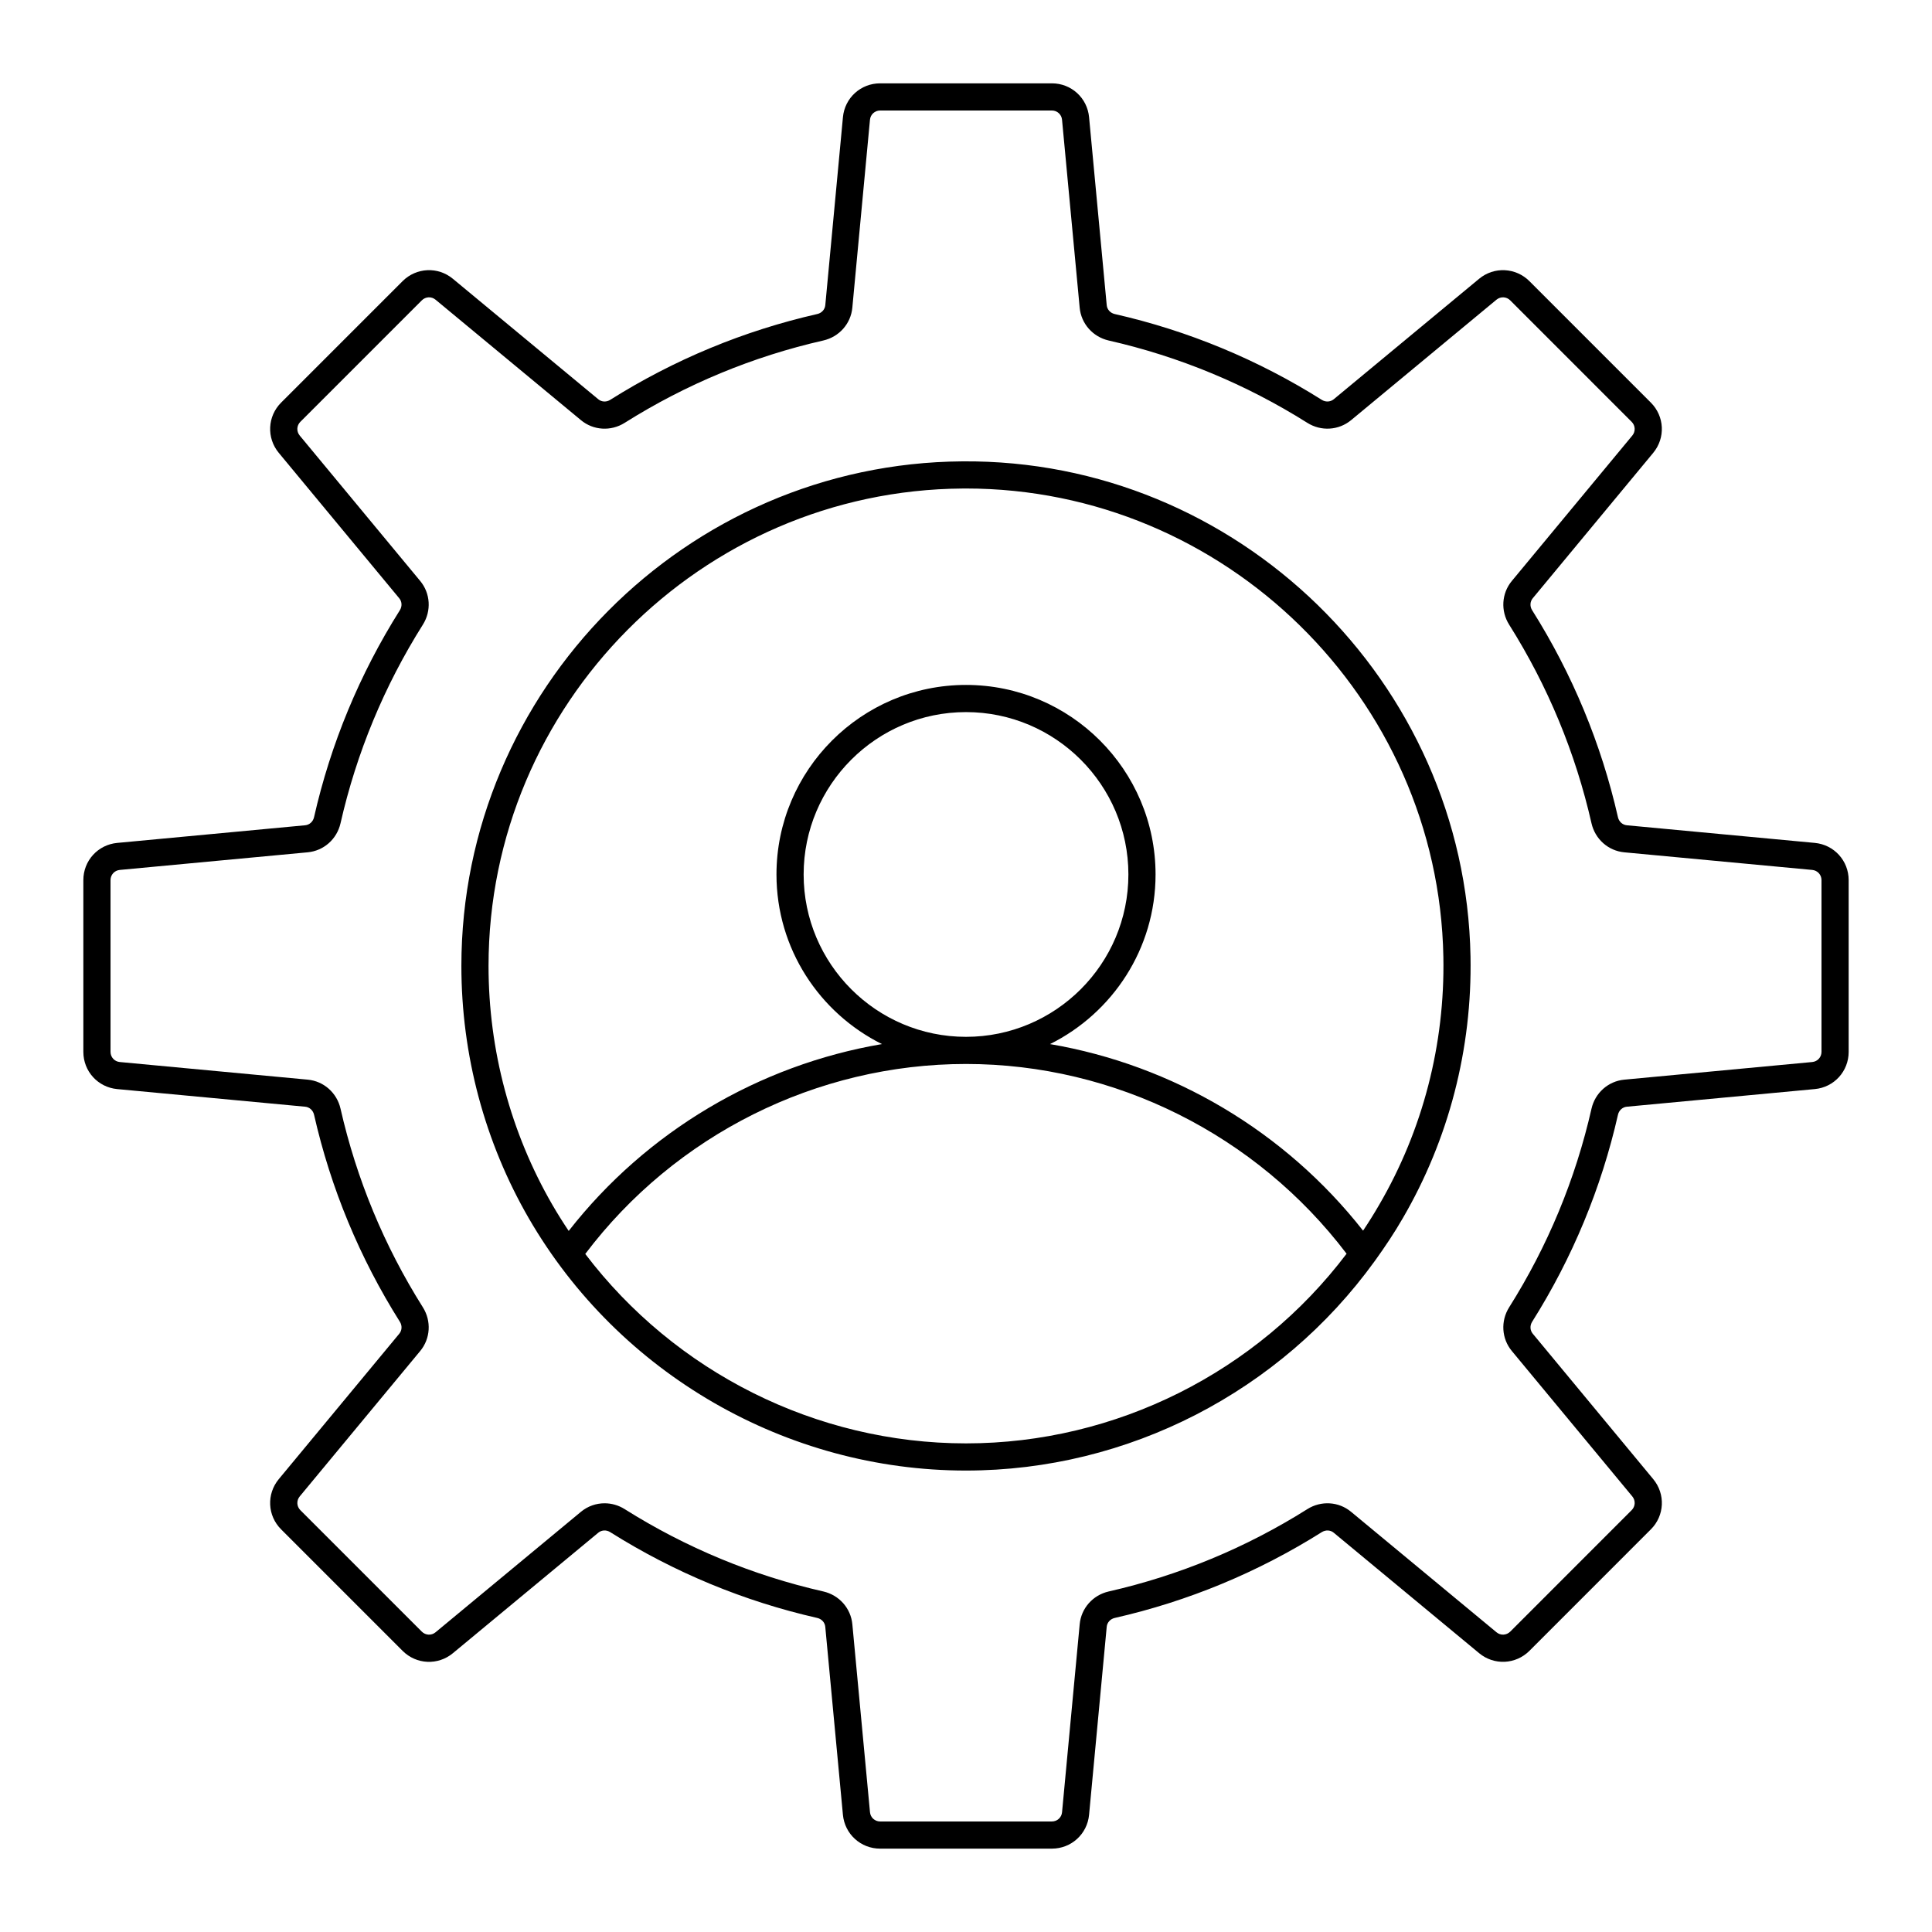
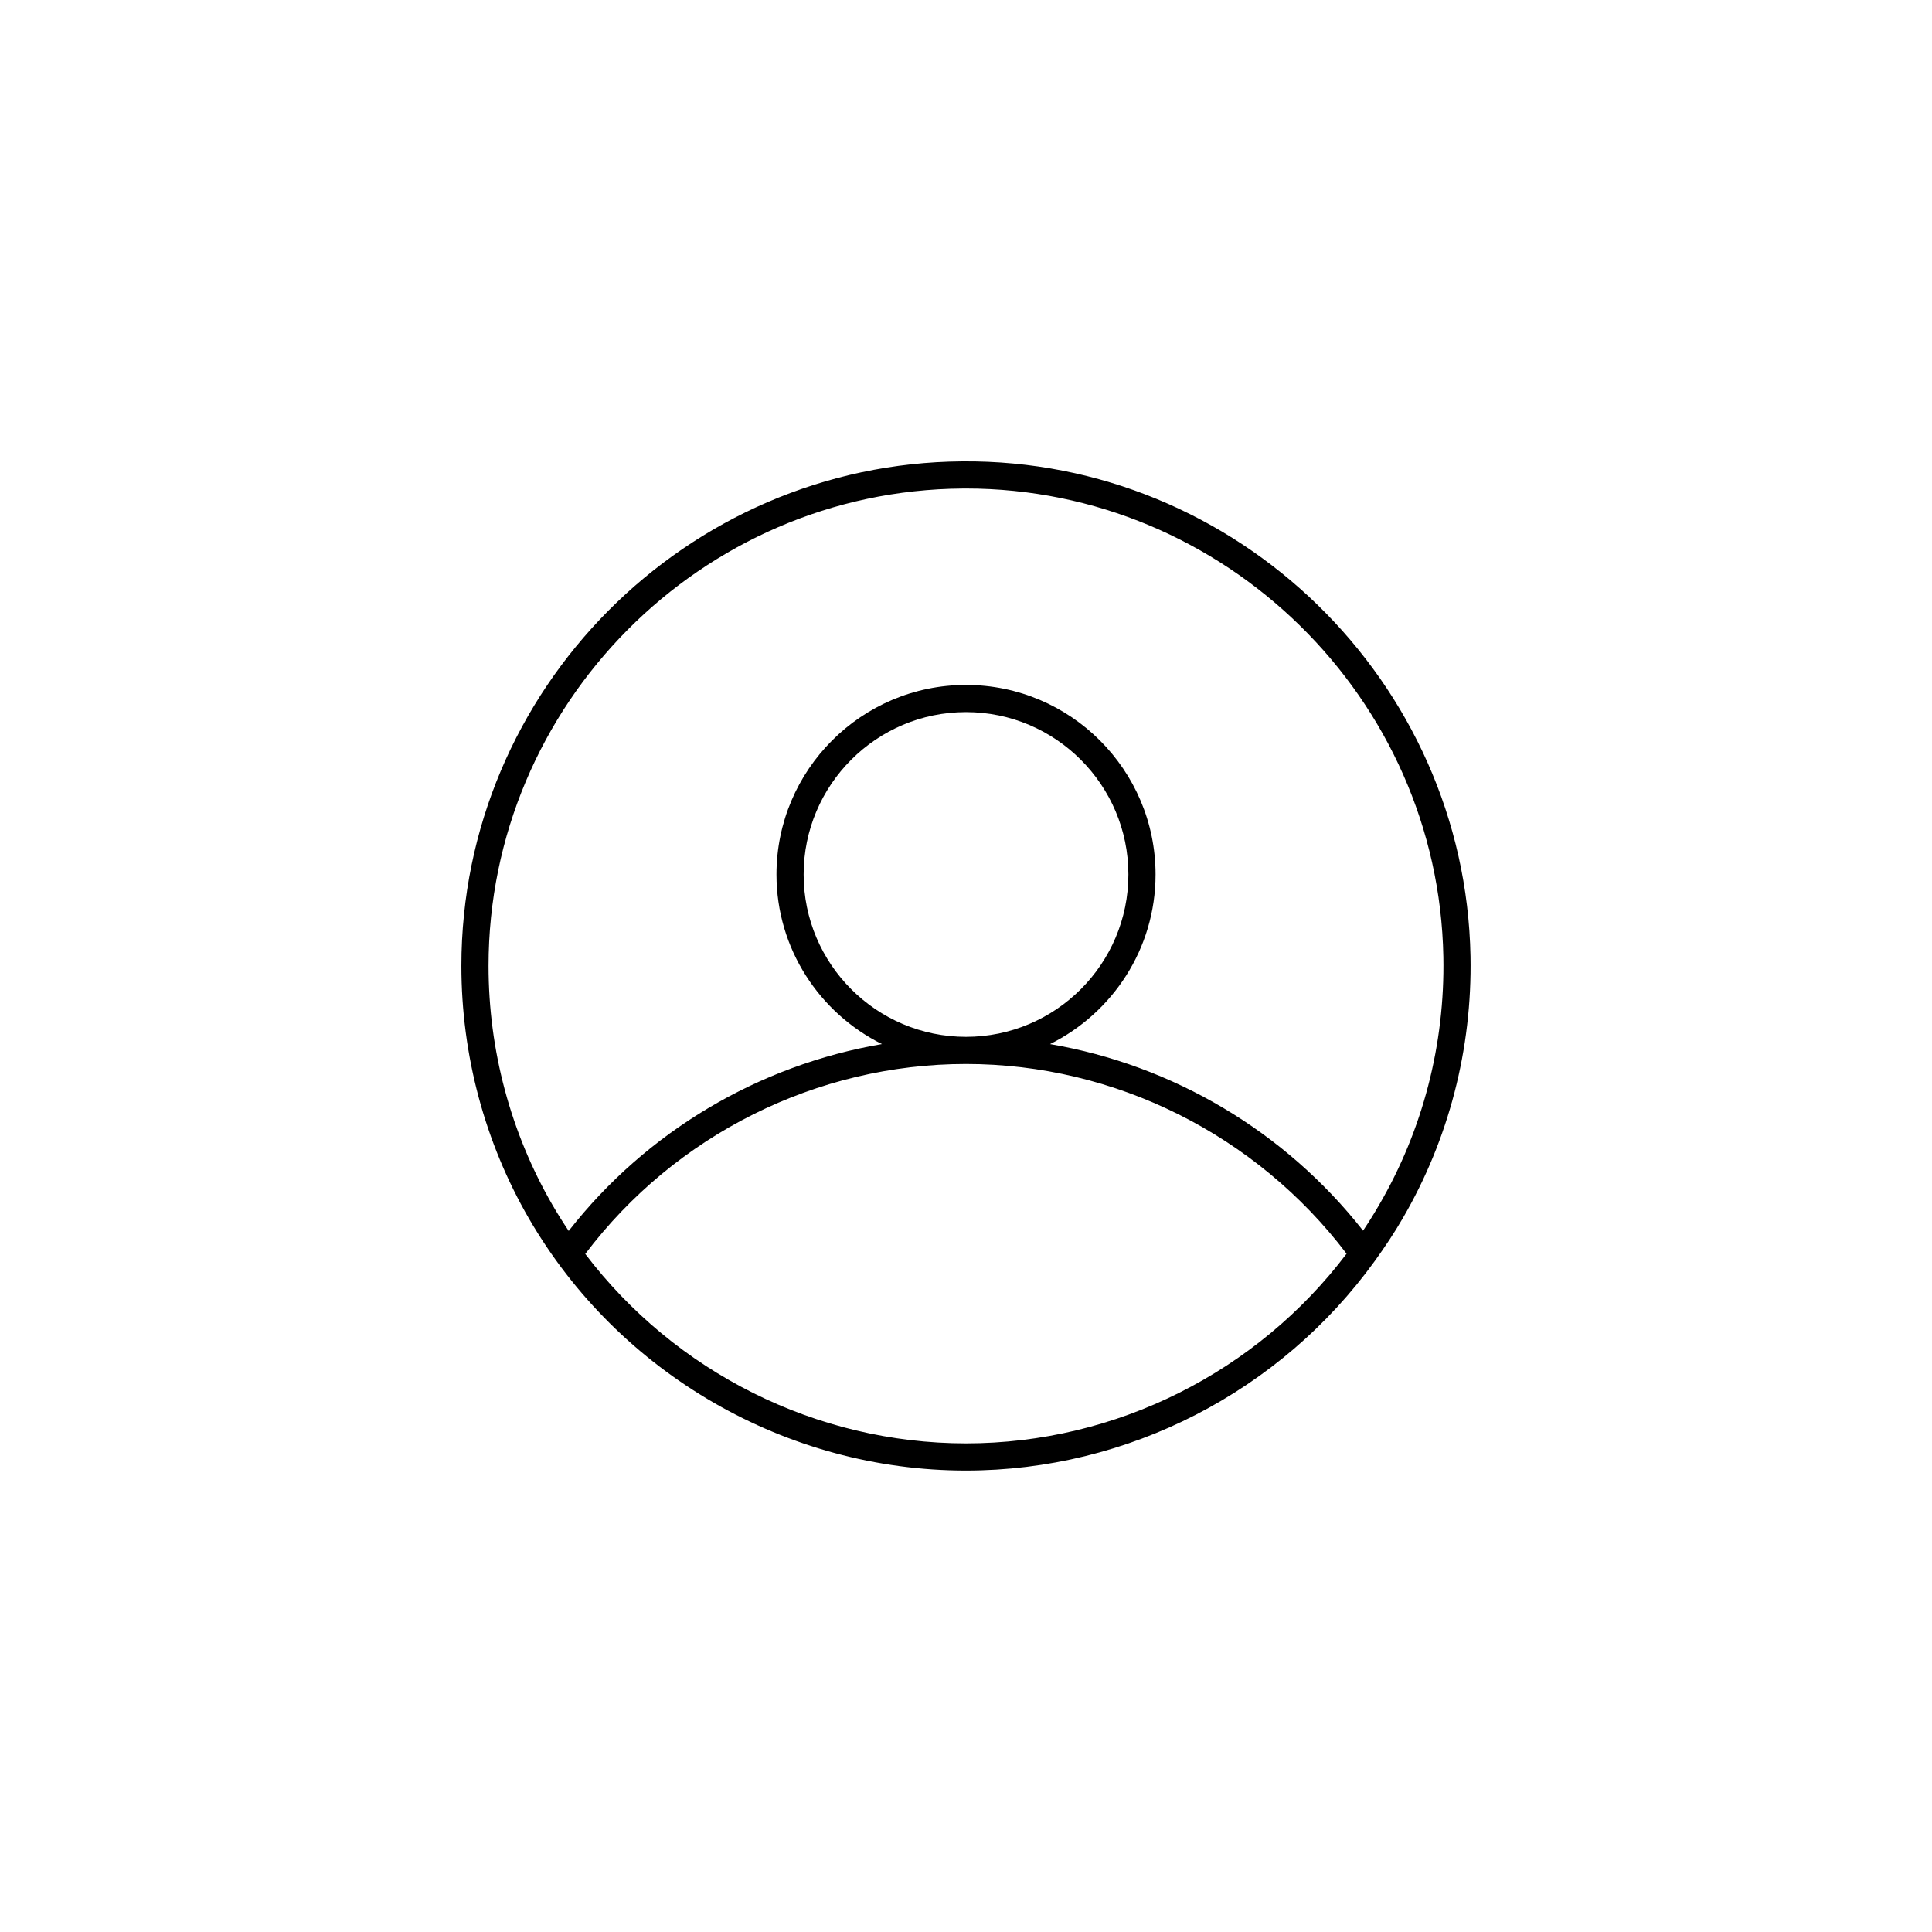
<svg xmlns="http://www.w3.org/2000/svg" fill="#000000" width="800px" height="800px" version="1.1" viewBox="144 144 512 512">
  <g>
-     <path d="m166.09 422.76c0 5.144 3.859 9.383 8.977 9.859l49.82 4.672c1.133 0.105 2.074 0.961 2.34 2.121 4.422 19.473 12.074 37.938 22.75 54.879 0.633 1.004 0.57 2.269-0.16 3.152l-31.934 38.539c-3.281 3.965-3.016 9.691 0.625 13.32l32.191 32.195c3.648 3.644 9.375 3.887 13.32 0.617l38.531-31.93c0.887-0.734 2.152-0.793 3.156-0.156 16.953 10.668 35.418 18.324 54.879 22.746 1.168 0.266 2.016 1.207 2.121 2.344l4.676 49.809c0.477 5.117 4.715 8.98 9.859 8.98h45.516c5.144 0 9.383-3.863 9.859-8.98l4.676-49.816c0.105-1.133 0.957-2.074 2.117-2.336 19.469-4.426 37.934-12.078 54.895-22.754 0.992-0.617 2.269-0.574 3.141 0.16l38.539 31.926c3.938 3.273 9.672 3.023 13.328-0.617l32.176-32.188c3.648-3.629 3.914-9.359 0.633-13.324l-31.93-38.543c-0.73-0.879-0.793-2.144-0.16-3.148 10.676-16.941 18.332-35.406 22.75-54.879 0.266-1.164 1.207-2.016 2.348-2.121l49.812-4.672c5.113-0.473 8.973-4.711 8.973-9.855v-45.52c0-5.141-3.859-9.379-8.977-9.863l-49.82-4.672c-1.133-0.105-2.074-0.961-2.34-2.121-4.422-19.473-12.074-37.938-22.75-54.879-0.633-1.004-0.57-2.269 0.16-3.152l31.93-38.539c3.281-3.965 3.008-9.688-0.625-13.32l-32.184-32.191c-3.641-3.625-9.367-3.898-13.328-0.621l-38.531 31.93c-0.895 0.727-2.156 0.789-3.156 0.156-16.953-10.668-35.418-18.324-54.879-22.746-1.168-0.266-2.016-1.207-2.121-2.344l-4.676-49.809c-0.473-5.121-4.711-8.984-9.855-8.984h-45.516c-5.144 0-9.383 3.863-9.859 8.98l-4.676 49.816c-0.105 1.133-0.957 2.074-2.117 2.336-19.469 4.426-37.934 12.078-54.895 22.754-0.984 0.625-2.262 0.578-3.141-0.16l-38.539-31.926c-3.949-3.281-9.68-3.012-13.328 0.621l-32.184 32.184c-3.633 3.633-3.906 9.359-0.625 13.324l31.93 38.543c0.73 0.879 0.793 2.144 0.16 3.148-10.676 16.941-18.332 35.406-22.75 54.879-0.266 1.164-1.207 2.016-2.348 2.121l-49.812 4.676c-5.113 0.477-8.973 4.715-8.973 9.855zm7.199-45.523c0-1.406 1.055-2.566 2.453-2.695l49.805-4.672c4.246-0.398 7.738-3.488 8.695-7.695 4.246-18.676 11.582-36.387 21.824-52.637 2.297-3.644 2.012-8.301-0.711-11.578l-31.93-38.539c-0.895-1.082-0.824-2.644 0.176-3.641l32.184-32.184c0.992-0.992 2.551-1.078 3.641-0.172l38.543 31.93c3.289 2.727 7.941 2.996 11.574 0.703 16.258-10.238 33.969-17.578 52.645-21.824 4.203-0.961 7.297-4.453 7.688-8.684l4.676-49.816c0.129-1.395 1.289-2.449 2.691-2.449h45.516c1.406 0 2.566 1.055 2.691 2.457l4.676 49.809c0.395 4.234 3.484 7.727 7.695 8.691 18.668 4.242 36.379 11.582 52.629 21.812 3.641 2.297 8.293 2.016 11.59-0.695l38.539-31.934c1.09-0.898 2.656-0.824 3.641 0.172l32.184 32.191c1 0.992 1.066 2.555 0.176 3.637l-31.93 38.535c-2.719 3.281-3.008 7.938-0.711 11.582 10.242 16.25 17.578 33.961 21.824 52.637 0.957 4.207 4.449 7.301 8.688 7.695l49.812 4.668c1.402 0.133 2.453 1.293 2.453 2.695v45.52c0 1.406-1.055 2.562-2.453 2.691l-49.805 4.672c-4.246 0.398-7.738 3.488-8.695 7.695-4.246 18.676-11.582 36.387-21.824 52.637-2.297 3.644-2.012 8.301 0.711 11.578l31.93 38.539c0.895 1.082 0.824 2.644-0.176 3.641l-32.176 32.188c-1.012 1-2.574 1.066-3.648 0.168l-38.543-31.93c-3.281-2.727-7.941-2.996-11.574-0.703-16.258 10.238-33.969 17.578-52.645 21.824-4.203 0.961-7.297 4.453-7.688 8.684l-4.676 49.816c-0.125 1.402-1.285 2.453-2.691 2.453h-45.516c-1.406 0-2.566-1.055-2.691-2.457l-4.676-49.809c-0.395-4.234-3.484-7.727-7.695-8.691-18.668-4.242-36.379-11.582-52.629-21.812-1.645-1.039-3.492-1.555-5.336-1.555-2.234 0-4.449 0.758-6.254 2.25l-38.539 31.934c-1.066 0.895-2.644 0.828-3.641-0.168l-32.191-32.195c-0.992-0.992-1.062-2.555-0.168-3.637l31.93-38.535c2.719-3.281 3.008-7.938 0.711-11.582-10.242-16.25-17.578-33.961-21.824-52.637-0.957-4.207-4.449-7.301-8.688-7.695l-49.812-4.672c-1.398-0.125-2.453-1.281-2.453-2.688z" />
    <path d="m400 533.71c43.043 0 83.371-20.988 108.29-55.473 0.066-0.094 0.141-0.176 0.199-0.273 2.57-3.578 5.031-7.25 7.254-11.105 12.203-20.941 18.414-44.945 17.957-69.414-1.355-72.863-61.816-131.79-134.69-131.18-73.195 0.527-132.74 60.512-132.74 133.72 0 23.566 6.191 46.711 17.902 66.941 23.887 41.191 68.27 66.785 115.82 66.785zm0-7.199c-39.75 0-77.137-18.922-100.9-50.203 23.832-31.551 61.332-50.344 100.9-50.344 39.48 0 76.957 18.77 100.86 50.285-23.691 31.32-61.062 50.262-100.86 50.262zm-0.926-253.05c0.301-0.004 0.605-0.004 0.914-0.004 68.578 0 125.25 55.496 126.52 124.12 0.43 23.152-5.441 45.859-16.988 65.672-1.355 2.356-2.793 4.648-4.289 6.891-20.664-26.32-50.418-43.891-82.961-49.445 16.543-8.227 27.965-25.262 27.965-44.953 0-27.695-22.535-50.23-50.234-50.23-27.691 0-50.227 22.535-50.227 50.23 0 19.691 11.418 36.723 27.953 44.949-32.617 5.559-62.395 23.152-83.016 49.516-1.504-2.242-2.945-4.539-4.309-6.891-11.078-19.133-16.934-41.031-16.934-63.332 0-69.266 56.34-126.03 125.6-126.52zm0.926 145.31c-23.73 0-43.027-19.305-43.027-43.027 0-23.73 19.301-43.031 43.027-43.031 23.73 0 43.035 19.305 43.035 43.031 0.004 23.723-19.305 43.027-43.035 43.027z" />
  </g>
</svg>